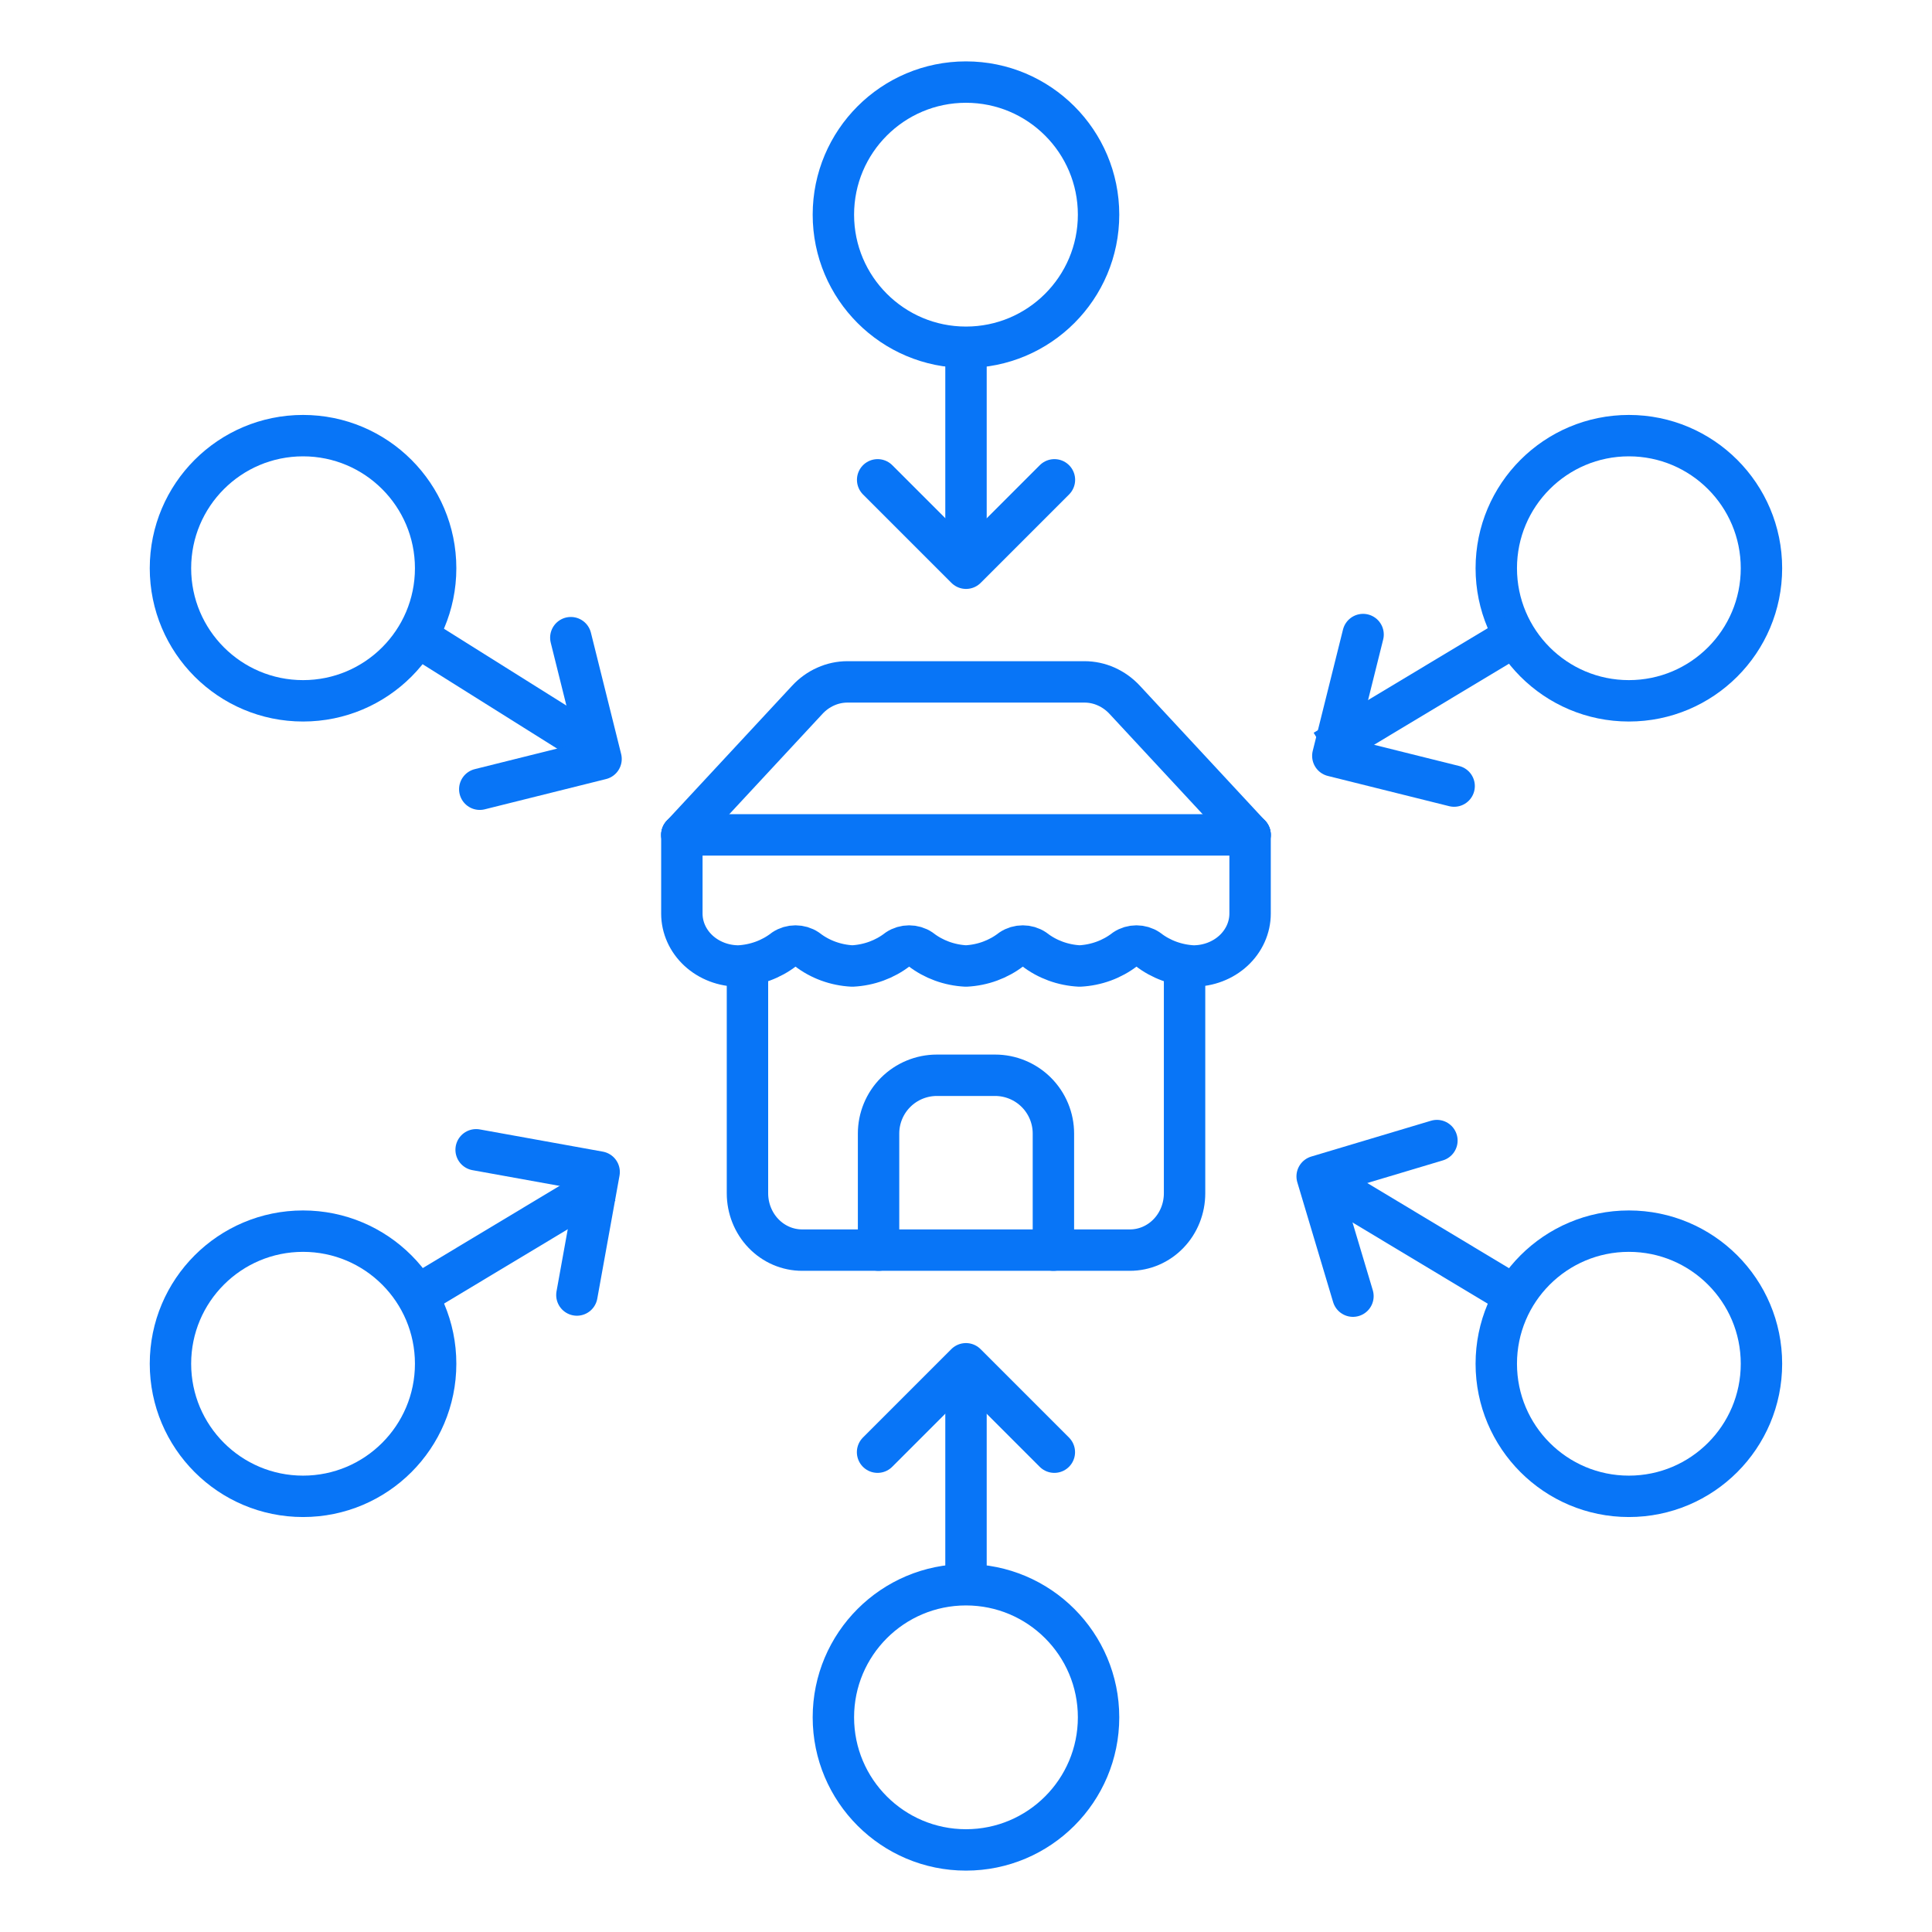
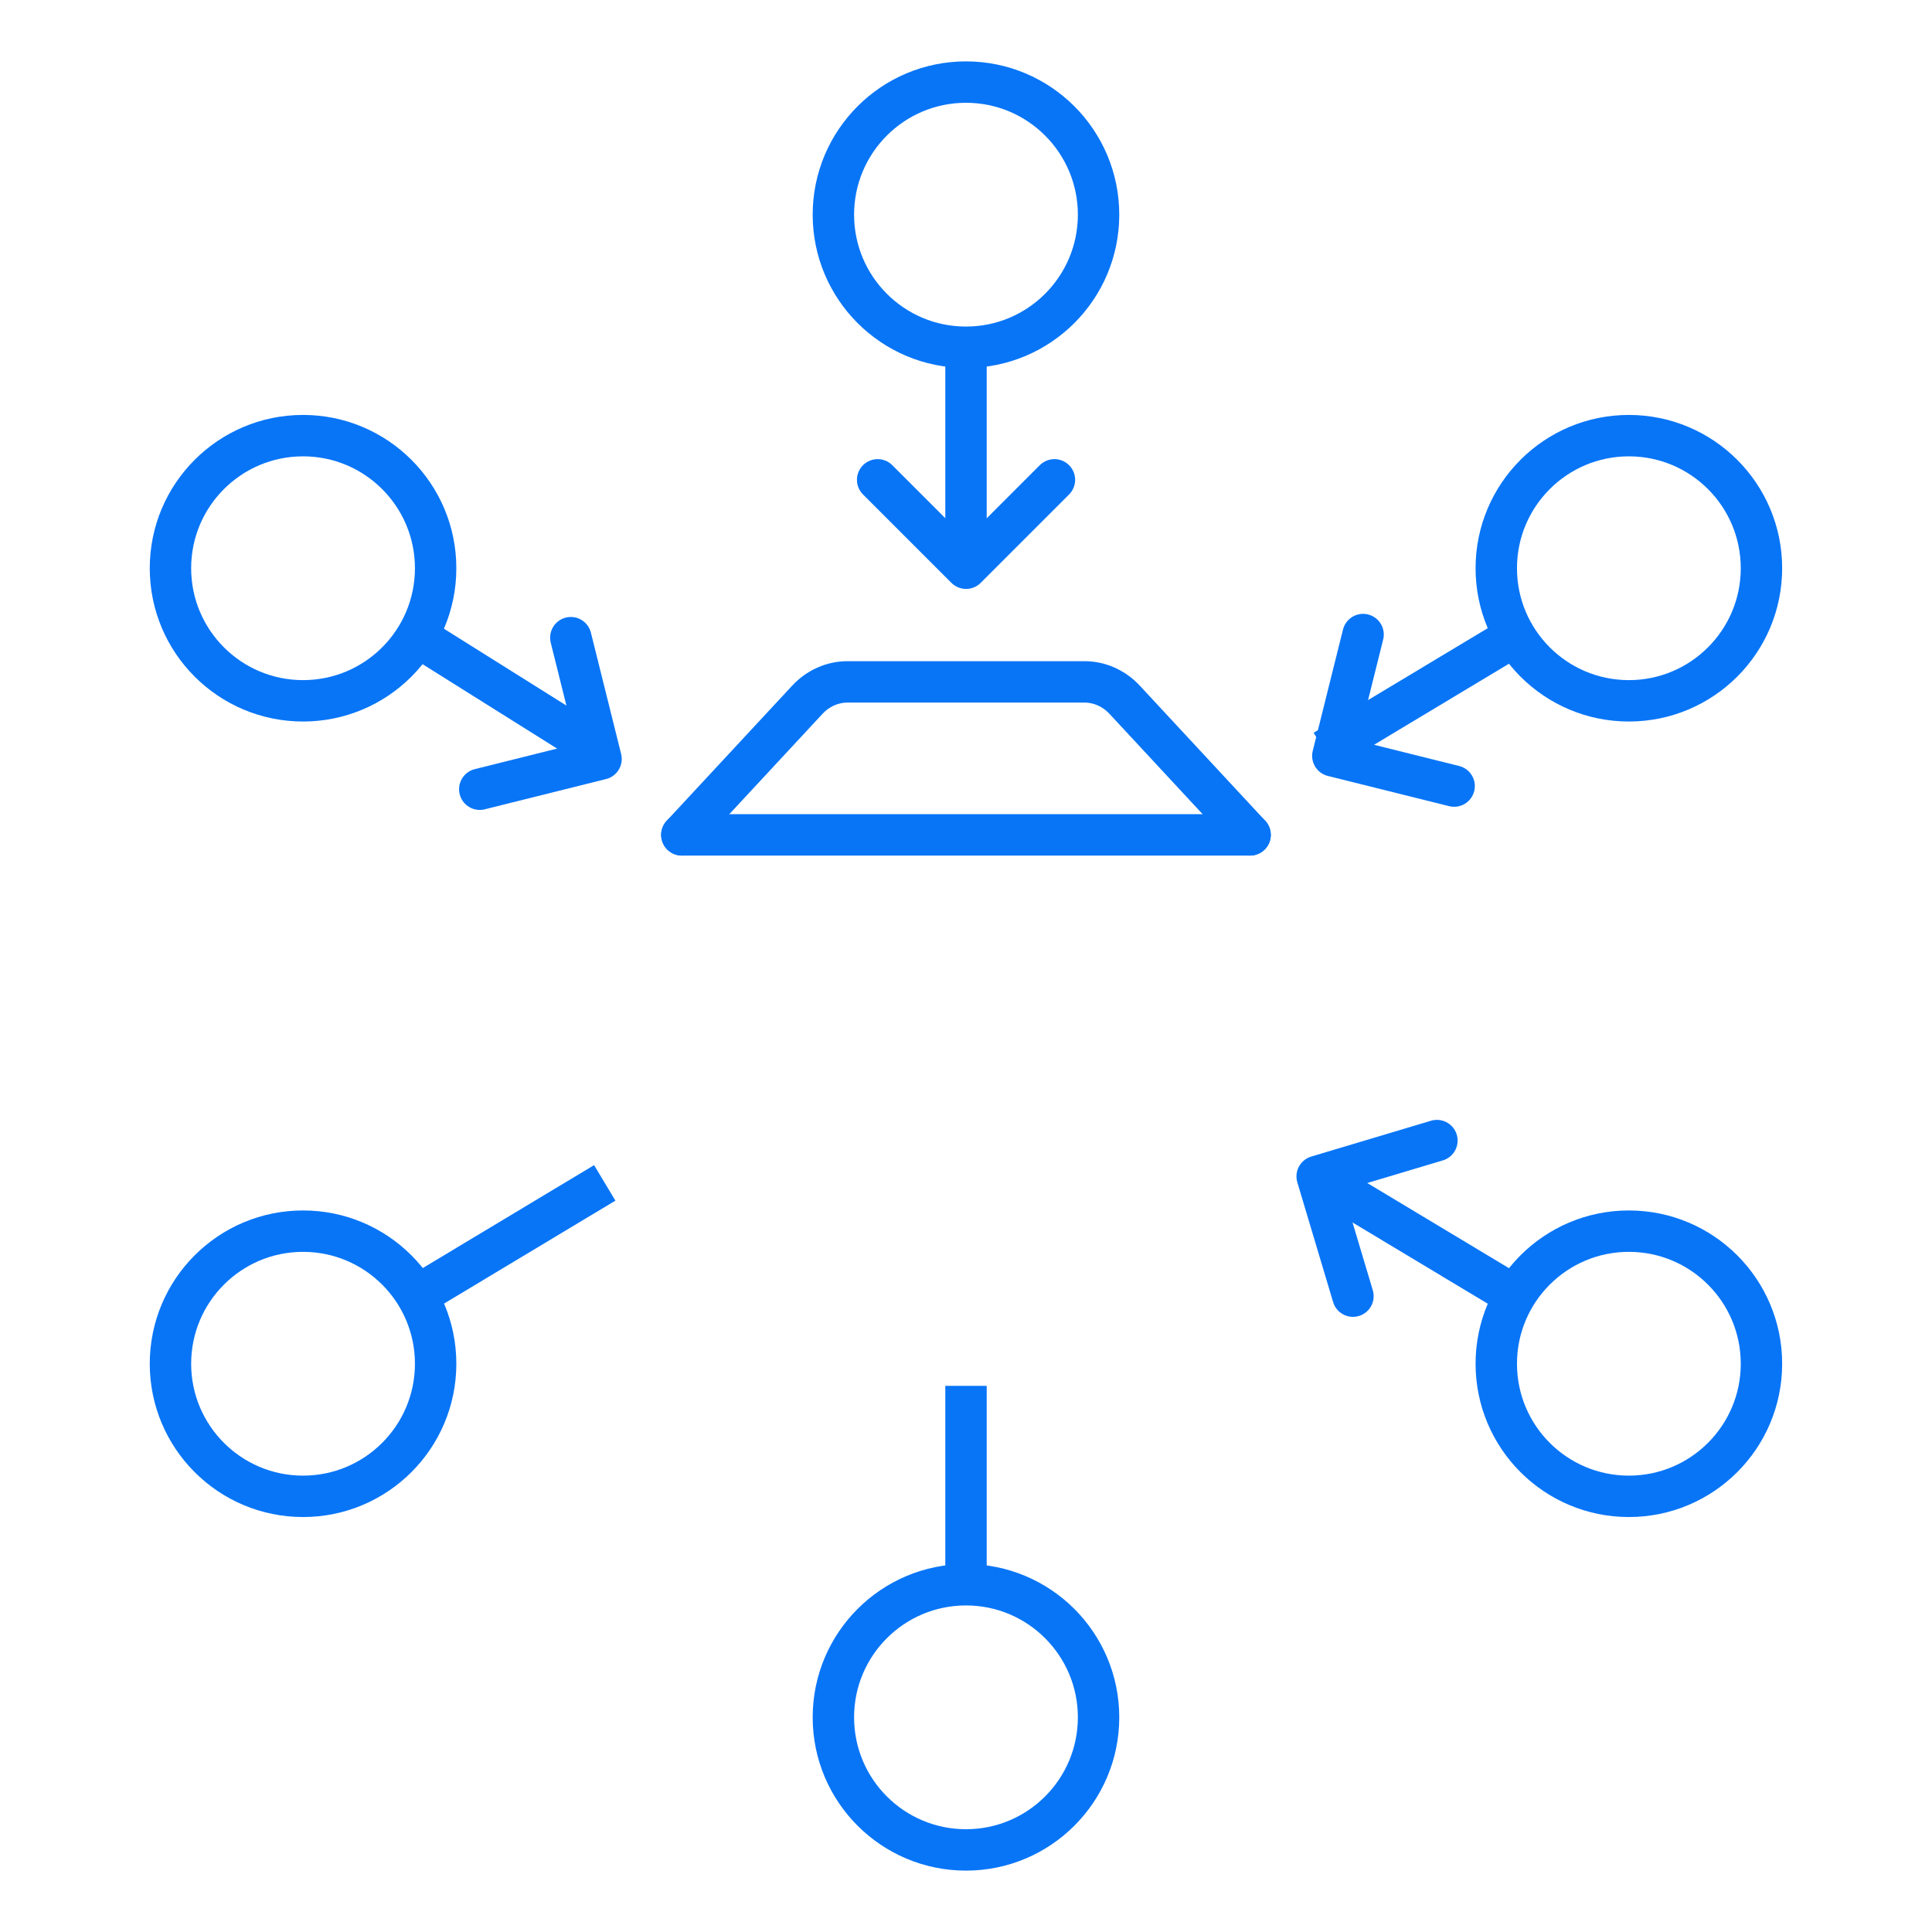
<svg xmlns="http://www.w3.org/2000/svg" width="70" height="70" viewBox="0 0 70 70" fill="none">
  <path d="M24.705 30.249L29.245 25.36C29.436 25.152 29.664 24.988 29.915 24.876C30.166 24.763 30.435 24.706 30.706 24.706H39.292C39.563 24.706 39.833 24.763 40.083 24.876C40.334 24.988 40.562 25.152 40.754 25.36L45.293 30.249" stroke="#0875F7" stroke-width="1.5" stroke-linecap="round" stroke-linejoin="round" />
-   <path d="M27.082 35V43.235C27.082 43.781 27.291 44.305 27.662 44.691C28.033 45.077 28.537 45.294 29.062 45.294H40.94C41.465 45.294 41.968 45.077 42.339 44.691C42.711 44.305 42.919 43.781 42.919 43.235V35" stroke="#0875F7" stroke-width="1.5" stroke-linecap="round" stroke-linejoin="round" />
-   <path d="M38.167 45.294V41.071C38.167 40.511 37.944 39.974 37.548 39.578C37.152 39.182 36.615 38.959 36.055 38.959H33.944C33.384 38.959 32.846 39.182 32.45 39.578C32.054 39.974 31.832 40.511 31.832 41.071V45.294" stroke="#0875F7" stroke-width="1.5" stroke-linecap="round" stroke-linejoin="round" />
  <path d="M24.705 30.249H45.293" stroke="#0875F7" stroke-width="1.5" stroke-linecap="round" stroke-linejoin="round" />
-   <path d="M45.293 30.249V33.1C45.293 33.604 45.076 34.087 44.69 34.444C44.304 34.8 43.781 35 43.234 35C42.633 34.97 42.059 34.76 41.598 34.402C41.475 34.32 41.327 34.276 41.176 34.276C41.024 34.276 40.876 34.32 40.754 34.402C40.293 34.76 39.718 34.97 39.117 35C38.515 34.97 37.941 34.76 37.48 34.402C37.357 34.32 37.21 34.276 37.058 34.276C36.907 34.276 36.759 34.32 36.636 34.402C36.175 34.76 35.601 34.97 34.999 35C34.398 34.97 33.823 34.76 33.362 34.402C33.24 34.32 33.092 34.276 32.94 34.276C32.789 34.276 32.641 34.32 32.518 34.402C32.057 34.76 31.483 34.97 30.881 35C30.28 34.97 29.706 34.76 29.245 34.402C29.122 34.32 28.974 34.276 28.823 34.276C28.671 34.276 28.523 34.32 28.401 34.402C27.94 34.76 27.365 34.97 26.764 35C26.218 35 25.694 34.8 25.308 34.444C24.922 34.087 24.705 33.604 24.705 33.1V30.249" stroke="#0875F7" stroke-width="1.5" stroke-linecap="round" stroke-linejoin="round" />
  <circle cx="10.98" cy="49.411" r="4.804" stroke="#0875F7" stroke-width="1.5" />
  <circle cx="10.98" cy="20.588" r="4.804" stroke="#0875F7" stroke-width="1.5" />
  <circle cx="59.017" cy="49.411" r="4.804" stroke="#0875F7" stroke-width="1.5" />
  <circle cx="59.017" cy="20.588" r="4.804" stroke="#0875F7" stroke-width="1.5" />
  <circle cx="34.999" cy="7.778" r="4.804" stroke="#0875F7" stroke-width="1.5" />
  <circle cx="34.999" cy="62.222" r="4.804" stroke="#0875F7" stroke-width="1.5" />
  <path d="M35 12.582V19.788M35 57.418V50.212" stroke="#0875F7" stroke-width="1.5" />
  <path d="M15.008 22.99L21.389 26.993M48.099 42.873L54.984 47.01" stroke="#0875F7" stroke-width="1.5" />
  <path d="M14.97 47.028L21.911 42.858M47.983 27.192L54.977 22.99" stroke="#0875F7" stroke-width="1.5" />
  <path d="M31.799 17.385L35.002 20.588L38.204 17.385" stroke="#0875F7" stroke-width="1.5" stroke-linecap="round" stroke-linejoin="round" />
-   <path d="M38.201 52.615L34.998 49.412L31.796 52.615" stroke="#0875F7" stroke-width="1.5" stroke-linecap="round" stroke-linejoin="round" />
-   <path d="M20.902 46.921L21.708 42.464L17.251 41.659" stroke="#0875F7" stroke-width="1.5" stroke-linecap="round" stroke-linejoin="round" />
  <path d="M17.383 28.595L21.777 27.499L20.682 23.104" stroke="#0875F7" stroke-width="1.5" stroke-linecap="round" stroke-linejoin="round" />
  <path d="M52.062 41.325L47.723 42.623L49.02 46.962" stroke="#0875F7" stroke-width="1.5" stroke-linecap="round" stroke-linejoin="round" />
  <path d="M49.387 22.991L48.291 27.386L52.686 28.481" stroke="#0875F7" stroke-width="1.5" stroke-linecap="round" stroke-linejoin="round" />
</svg>